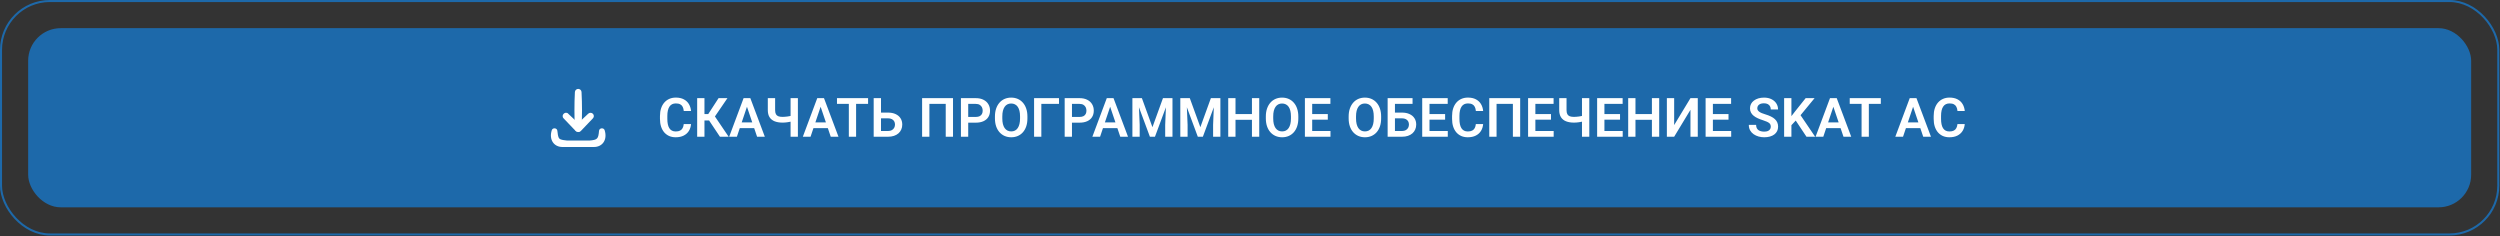
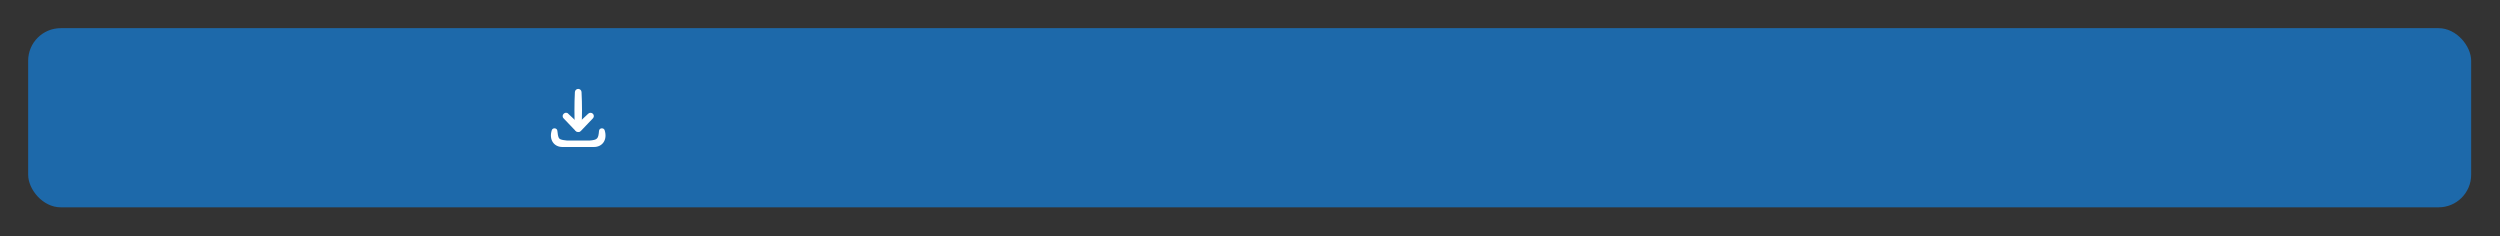
<svg xmlns="http://www.w3.org/2000/svg" width="921" height="87" viewBox="0 0 921 87" fill="none">
  <rect x="0" y="0" width="921" height="87" fill="#333333" stroke="none" />
-   <rect x="0.375" y="0.375" width="920" height="86" rx="18" stroke="#1D69AA" stroke-width="0.75" />
  <rect x="10.375" y="10.375" width="900" height="66" rx="12" fill="#1D69AA" />
  <path d="M218.759 54.153H207.255C204.114 54.181 202.173 51.521 203.262 48.016C203.541 46.936 205.231 47.075 205.328 48.169C205.468 49.125 205.496 50.427 206.068 51.05C206.697 51.618 208.009 51.646 208.972 51.784H217.097C220.141 51.535 220.42 51.161 220.685 48.169C220.797 47.061 222.486 46.95 222.766 48.016C223.855 51.535 221.914 54.181 218.759 54.153Z" fill="white" />
  <path d="M209.32 41.882L213.997 46.273H212.029L216.706 41.882C217.194 41.425 217.962 41.439 218.437 41.924C218.884 42.395 218.884 43.129 218.437 43.586L214.011 48.227C213.481 48.794 212.573 48.781 212.043 48.227L207.617 43.586C206.556 42.464 208.217 40.816 209.348 41.868L209.32 41.882Z" fill="white" />
  <path d="M214.236 33.874C214.473 38.362 214.473 42.864 214.236 47.353C214.194 48.017 213.607 48.53 212.937 48.489C212.309 48.447 211.834 47.948 211.793 47.353C211.653 45.109 211.639 42.864 211.625 40.62C211.639 38.376 211.653 36.132 211.793 33.888C211.834 33.223 212.421 32.711 213.091 32.752C213.719 32.794 214.194 33.293 214.236 33.888V33.874Z" fill="white" />
-   <path d="M251.892 45.697H254.578C254.506 46.648 254.242 47.491 253.787 48.227C253.331 48.956 252.696 49.529 251.882 49.945C251.069 50.362 250.082 50.57 248.923 50.57C248.032 50.57 247.227 50.414 246.511 50.102C245.802 49.783 245.193 49.33 244.685 48.744C244.184 48.152 243.8 47.442 243.533 46.615C243.266 45.782 243.132 44.848 243.132 43.812V42.728C243.132 41.693 243.269 40.759 243.543 39.926C243.816 39.092 244.207 38.383 244.714 37.797C245.229 37.204 245.844 36.749 246.56 36.43C247.283 36.111 248.09 35.951 248.982 35.951C250.141 35.951 251.121 36.166 251.921 36.596C252.722 37.019 253.344 37.602 253.787 38.344C254.229 39.086 254.496 39.939 254.587 40.902H251.902C251.85 40.303 251.72 39.796 251.511 39.379C251.309 38.962 251.004 38.647 250.593 38.432C250.19 38.21 249.653 38.1 248.982 38.1C248.461 38.1 248.002 38.197 247.605 38.393C247.214 38.588 246.889 38.881 246.629 39.272C246.368 39.656 246.173 40.137 246.043 40.717C245.912 41.29 245.847 41.954 245.847 42.709V43.812C245.847 44.535 245.906 45.183 246.023 45.756C246.14 46.329 246.323 46.814 246.57 47.211C246.817 47.608 247.136 47.911 247.527 48.119C247.918 48.328 248.383 48.432 248.923 48.432C249.581 48.432 250.115 48.328 250.525 48.119C250.942 47.911 251.257 47.605 251.472 47.201C251.694 46.797 251.834 46.296 251.892 45.697ZM259.523 36.156V50.375H256.837V36.156H259.523ZM267.989 36.156L262.374 44.379H258.849L258.497 42.016H260.919L264.718 36.156H267.989ZM265.226 50.375L260.939 43.949L262.745 41.967L268.439 50.375H265.226ZM275.522 38.315L271.47 50.375H268.628L273.94 36.156H275.757L275.522 38.315ZM278.911 50.375L274.839 38.315L274.595 36.156H276.421L281.762 50.375H278.911ZM278.725 45.092V47.211H271.098V45.092H278.725ZM282.86 36.156H285.555V40.541C285.555 41.192 285.653 41.7 285.848 42.065C286.05 42.429 286.353 42.686 286.756 42.836C287.16 42.986 287.661 43.06 288.26 43.06C288.521 43.06 288.807 43.047 289.12 43.022C289.439 42.995 289.761 42.963 290.086 42.924C290.418 42.878 290.734 42.823 291.034 42.758C291.34 42.693 291.607 42.621 291.834 42.543V44.662C291.607 44.734 291.343 44.802 291.043 44.867C290.75 44.932 290.441 44.988 290.116 45.033C289.797 45.079 289.474 45.115 289.149 45.141C288.83 45.16 288.534 45.17 288.26 45.17C287.16 45.17 286.203 45.01 285.389 44.691C284.582 44.372 283.957 43.874 283.514 43.197C283.078 42.514 282.86 41.628 282.86 40.541V36.156ZM291.248 36.156H293.944V50.375H291.248V36.156ZM302.658 38.315L298.605 50.375H295.764L301.076 36.156H302.893L302.658 38.315ZM306.047 50.375L301.975 38.315L301.73 36.156H303.557L308.898 50.375H306.047ZM305.861 45.092V47.211H298.234V45.092H305.861ZM315.386 36.156V50.375H312.711V36.156H315.386ZM319.8 36.156V38.275H308.345V36.156H319.8ZM323.671 41.478H327.118C328.219 41.478 329.163 41.664 329.95 42.035C330.738 42.4 331.34 42.911 331.757 43.568C332.18 44.226 332.392 44.997 332.392 45.883C332.392 46.547 332.271 47.152 332.03 47.699C331.796 48.246 331.451 48.721 330.995 49.125C330.54 49.522 329.986 49.831 329.335 50.053C328.684 50.268 327.945 50.375 327.118 50.375H321.864V36.156H324.56V48.266H327.118C327.704 48.266 328.189 48.155 328.573 47.934C328.958 47.712 329.244 47.419 329.433 47.055C329.622 46.69 329.716 46.293 329.716 45.863C329.716 45.44 329.622 45.056 329.433 44.711C329.244 44.366 328.958 44.092 328.573 43.891C328.189 43.689 327.704 43.588 327.118 43.588H323.671V41.478ZM351.09 36.156V50.375H348.405V38.275H342.389V50.375H339.704V36.156H351.09ZM359.473 45.19H355.811V43.08H359.473C360.072 43.08 360.557 42.982 360.928 42.787C361.305 42.585 361.582 42.312 361.758 41.967C361.934 41.615 362.021 41.215 362.021 40.766C362.021 40.329 361.934 39.922 361.758 39.545C361.582 39.167 361.305 38.861 360.928 38.627C360.557 38.393 360.072 38.275 359.473 38.275H356.689V50.375H354.004V36.156H359.473C360.579 36.156 361.523 36.355 362.305 36.752C363.092 37.143 363.691 37.686 364.102 38.383C364.518 39.073 364.727 39.861 364.727 40.746C364.727 41.664 364.518 42.455 364.102 43.119C363.691 43.783 363.092 44.294 362.305 44.652C361.523 45.01 360.579 45.19 359.473 45.19ZM378.5 42.904V43.637C378.5 44.711 378.356 45.678 378.07 46.537C377.783 47.39 377.377 48.116 376.849 48.715C376.322 49.314 375.694 49.773 374.964 50.092C374.235 50.411 373.425 50.57 372.533 50.57C371.654 50.57 370.847 50.411 370.111 50.092C369.382 49.773 368.75 49.314 368.216 48.715C367.683 48.116 367.269 47.39 366.976 46.537C366.683 45.678 366.537 44.711 366.537 43.637V42.904C366.537 41.824 366.683 40.857 366.976 40.004C367.269 39.151 367.679 38.425 368.207 37.826C368.734 37.221 369.362 36.758 370.091 36.44C370.827 36.12 371.634 35.961 372.513 35.961C373.405 35.961 374.216 36.12 374.945 36.44C375.674 36.758 376.302 37.221 376.83 37.826C377.364 38.425 377.774 39.151 378.06 40.004C378.353 40.857 378.5 41.824 378.5 42.904ZM375.785 43.637V42.885C375.785 42.11 375.713 41.43 375.57 40.844C375.427 40.251 375.215 39.753 374.935 39.35C374.655 38.946 374.31 38.643 373.9 38.441C373.49 38.233 373.028 38.129 372.513 38.129C371.992 38.129 371.53 38.233 371.127 38.441C370.729 38.643 370.391 38.946 370.111 39.35C369.831 39.753 369.616 40.251 369.466 40.844C369.323 41.43 369.252 42.11 369.252 42.885V43.637C369.252 44.405 369.323 45.085 369.466 45.678C369.616 46.27 369.831 46.772 370.111 47.182C370.397 47.585 370.742 47.891 371.146 48.1C371.55 48.308 372.012 48.412 372.533 48.412C373.054 48.412 373.516 48.308 373.92 48.1C374.323 47.891 374.662 47.585 374.935 47.182C375.215 46.772 375.427 46.27 375.57 45.678C375.713 45.085 375.785 44.405 375.785 43.637ZM390.134 36.156V38.275H383.63V50.375H380.954V36.156H390.134ZM397.696 45.19H394.034V43.08H397.696C398.295 43.08 398.78 42.982 399.151 42.787C399.529 42.585 399.805 42.312 399.981 41.967C400.157 41.615 400.245 41.215 400.245 40.766C400.245 40.329 400.157 39.922 399.981 39.545C399.805 39.167 399.529 38.861 399.151 38.627C398.78 38.393 398.295 38.275 397.696 38.275H394.913V50.375H392.227V36.156H397.696C398.803 36.156 399.747 36.355 400.528 36.752C401.316 37.143 401.915 37.686 402.325 38.383C402.742 39.073 402.95 39.861 402.95 40.746C402.95 41.664 402.742 42.455 402.325 43.119C401.915 43.783 401.316 44.294 400.528 44.652C399.747 45.01 398.803 45.19 397.696 45.19ZM409.321 38.315L405.268 50.375H402.426L407.739 36.156H409.555L409.321 38.315ZM412.709 50.375L408.637 38.315L408.393 36.156H410.219L415.561 50.375H412.709ZM412.524 45.092V47.211H404.897V45.092H412.524ZM418.348 36.156H420.672L424.559 46.859L428.436 36.156H430.77L425.486 50.375H423.621L418.348 36.156ZM417.176 36.156H419.451L419.861 45.99V50.375H417.176V36.156ZM429.656 36.156H431.941V50.375H429.256V45.99L429.656 36.156ZM435.998 36.156H438.322L442.209 46.859L446.086 36.156H448.42L443.136 50.375H441.271L435.998 36.156ZM434.826 36.156H437.101L437.511 45.99V50.375H434.826V36.156ZM447.306 36.156H449.591V50.375H446.906V45.99L447.306 36.156ZM461.909 42.025V44.135H454.429V42.025H461.909ZM455.161 36.156V50.375H452.476V36.156H455.161ZM463.902 36.156V50.375H461.216V36.156H463.902ZM478.3 42.904V43.637C478.3 44.711 478.156 45.678 477.87 46.537C477.583 47.39 477.177 48.116 476.649 48.715C476.122 49.314 475.494 49.773 474.764 50.092C474.035 50.411 473.225 50.57 472.333 50.57C471.454 50.57 470.647 50.411 469.911 50.092C469.182 49.773 468.55 49.314 468.016 48.715C467.483 48.116 467.069 47.39 466.776 46.537C466.483 45.678 466.337 44.711 466.337 43.637V42.904C466.337 41.824 466.483 40.857 466.776 40.004C467.069 39.151 467.479 38.425 468.007 37.826C468.534 37.221 469.162 36.758 469.891 36.44C470.627 36.12 471.434 35.961 472.313 35.961C473.205 35.961 474.016 36.12 474.745 36.44C475.474 36.758 476.102 37.221 476.63 37.826C477.164 38.425 477.574 39.151 477.86 40.004C478.153 40.857 478.3 41.824 478.3 42.904ZM475.585 43.637V42.885C475.585 42.11 475.513 41.43 475.37 40.844C475.227 40.251 475.015 39.753 474.735 39.35C474.455 38.946 474.11 38.643 473.7 38.441C473.29 38.233 472.828 38.129 472.313 38.129C471.792 38.129 471.33 38.233 470.927 38.441C470.529 38.643 470.191 38.946 469.911 39.35C469.631 39.753 469.416 40.251 469.266 40.844C469.123 41.43 469.052 42.11 469.052 42.885V43.637C469.052 44.405 469.123 45.085 469.266 45.678C469.416 46.27 469.631 46.772 469.911 47.182C470.197 47.585 470.542 47.891 470.946 48.1C471.35 48.308 471.812 48.412 472.333 48.412C472.854 48.412 473.316 48.308 473.72 48.1C474.123 47.891 474.462 47.585 474.735 47.182C475.015 46.772 475.227 46.27 475.37 45.678C475.513 45.085 475.585 44.405 475.585 43.637ZM490.149 48.266V50.375H482.59V48.266H490.149ZM483.411 36.156V50.375H480.725V36.156H483.411ZM489.162 42.025V44.086H482.59V42.025H489.162ZM490.12 36.156V38.275H482.59V36.156H490.12ZM508.808 42.904V43.637C508.808 44.711 508.665 45.678 508.379 46.537C508.092 47.39 507.685 48.116 507.158 48.715C506.63 49.314 506.002 49.773 505.273 50.092C504.544 50.411 503.733 50.57 502.841 50.57C501.962 50.57 501.155 50.411 500.42 50.092C499.69 49.773 499.059 49.314 498.525 48.715C497.991 48.116 497.578 47.39 497.285 46.537C496.992 45.678 496.845 44.711 496.845 43.637V42.904C496.845 41.824 496.992 40.857 497.285 40.004C497.578 39.151 497.988 38.425 498.515 37.826C499.043 37.221 499.671 36.758 500.4 36.44C501.136 36.12 501.943 35.961 502.822 35.961C503.714 35.961 504.524 36.12 505.254 36.44C505.983 36.758 506.611 37.221 507.138 37.826C507.672 38.425 508.082 39.151 508.369 40.004C508.662 40.857 508.808 41.824 508.808 42.904ZM506.093 43.637V42.885C506.093 42.11 506.022 41.43 505.879 40.844C505.735 40.251 505.524 39.753 505.244 39.35C504.964 38.946 504.619 38.643 504.209 38.441C503.798 38.233 503.336 38.129 502.822 38.129C502.301 38.129 501.839 38.233 501.435 38.441C501.038 38.643 500.699 38.946 500.42 39.35C500.14 39.753 499.925 40.251 499.775 40.844C499.632 41.43 499.56 42.11 499.56 42.885V43.637C499.56 44.405 499.632 45.085 499.775 45.678C499.925 46.27 500.14 46.772 500.42 47.182C500.706 47.585 501.051 47.891 501.455 48.1C501.858 48.308 502.321 48.412 502.841 48.412C503.362 48.412 503.824 48.308 504.228 48.1C504.632 47.891 504.97 47.585 505.244 47.182C505.524 46.772 505.735 46.27 505.879 45.678C506.022 45.085 506.093 44.405 506.093 43.637ZM520.384 36.156V38.275H513.88V50.375H511.204V36.156H520.384ZM513.011 41.478H516.458C517.558 41.478 518.502 41.664 519.29 42.035C520.078 42.4 520.68 42.911 521.097 43.568C521.52 44.226 521.732 44.997 521.732 45.883C521.732 46.547 521.611 47.152 521.37 47.699C521.136 48.246 520.791 48.721 520.335 49.125C519.879 49.522 519.326 49.831 518.675 50.053C518.024 50.268 517.285 50.375 516.458 50.375H511.204V36.156H513.9V48.266H516.458C517.044 48.266 517.529 48.155 517.913 47.934C518.297 47.712 518.584 47.419 518.773 47.055C518.961 46.69 519.056 46.293 519.056 45.863C519.056 45.44 518.961 45.056 518.773 44.711C518.584 44.366 518.297 44.092 517.913 43.891C517.529 43.689 517.044 43.588 516.458 43.588H513.011V41.478ZM533.366 48.266V50.375H525.807V48.266H533.366ZM526.628 36.156V50.375H523.942V36.156H526.628ZM532.38 42.025V44.086H525.807V42.025H532.38ZM533.337 36.156V38.275H525.807V36.156H533.337ZM543.702 45.697H546.387C546.316 46.648 546.052 47.491 545.596 48.227C545.14 48.956 544.506 49.529 543.692 49.945C542.878 50.362 541.892 50.57 540.733 50.57C539.841 50.57 539.037 50.414 538.321 50.102C537.611 49.783 537.002 49.33 536.495 48.744C535.993 48.152 535.609 47.442 535.342 46.615C535.075 45.782 534.942 44.848 534.942 43.812V42.728C534.942 41.693 535.079 40.759 535.352 39.926C535.625 39.092 536.016 38.383 536.524 37.797C537.038 37.204 537.653 36.749 538.37 36.43C539.092 36.111 539.899 35.951 540.791 35.951C541.95 35.951 542.93 36.166 543.731 36.596C544.532 37.019 545.153 37.602 545.596 38.344C546.039 39.086 546.306 39.939 546.397 40.902H543.711C543.659 40.303 543.529 39.796 543.321 39.379C543.119 38.962 542.813 38.647 542.403 38.432C541.999 38.21 541.462 38.1 540.791 38.1C540.271 38.1 539.812 38.197 539.414 38.393C539.024 38.588 538.698 38.881 538.438 39.272C538.177 39.656 537.982 40.137 537.852 40.717C537.722 41.29 537.657 41.954 537.657 42.709V43.812C537.657 44.535 537.715 45.183 537.832 45.756C537.95 46.329 538.132 46.814 538.379 47.211C538.627 47.608 538.946 47.911 539.336 48.119C539.727 48.328 540.192 48.432 540.733 48.432C541.39 48.432 541.924 48.328 542.334 48.119C542.751 47.911 543.067 47.605 543.282 47.201C543.503 46.797 543.643 46.296 543.702 45.697ZM560.033 36.156V50.375H557.348V38.275H551.332V50.375H548.646V36.156H560.033ZM572.371 48.266V50.375H564.812V48.266H572.371ZM565.632 36.156V50.375H562.947V36.156H565.632ZM571.384 42.025V44.086H564.812V42.025H571.384ZM572.341 36.156V38.275H564.812V36.156H572.341ZM574.415 36.156H577.111V40.541C577.111 41.192 577.208 41.7 577.404 42.065C577.605 42.429 577.908 42.686 578.312 42.836C578.715 42.986 579.217 43.06 579.816 43.06C580.076 43.06 580.362 43.047 580.675 43.022C580.994 42.995 581.316 42.963 581.642 42.924C581.974 42.878 582.29 42.823 582.589 42.758C582.895 42.693 583.162 42.621 583.39 42.543V44.662C583.162 44.734 582.898 44.802 582.599 44.867C582.306 44.932 581.997 44.988 581.671 45.033C581.352 45.079 581.03 45.115 580.704 45.141C580.385 45.16 580.089 45.17 579.816 45.17C578.715 45.17 577.758 45.01 576.945 44.691C576.137 44.372 575.512 43.874 575.07 43.197C574.633 42.514 574.415 41.628 574.415 40.541V36.156ZM582.804 36.156H585.499V50.375H582.804V36.156ZM597.807 48.266V50.375H590.249V48.266H597.807ZM591.069 36.156V50.375H588.384V36.156H591.069ZM596.821 42.025V44.086H590.249V42.025H596.821ZM597.778 36.156V38.275H590.249V36.156H597.778ZM609.256 42.025V44.135H601.776V42.025H609.256ZM602.508 36.156V50.375H599.823V36.156H602.508ZM611.248 36.156V50.375H608.563V36.156H611.248ZM616.76 46.078L622.766 36.156H625.461V50.375H622.766V40.453L616.76 50.375H614.074V36.156H616.76V46.078ZM637.769 48.266V50.375H630.211V48.266H637.769ZM631.031 36.156V50.375H628.345V36.156H631.031ZM636.783 42.025V44.086H630.211V42.025H636.783ZM637.74 36.156V38.275H630.211V36.156H637.74ZM652.356 46.684C652.356 46.41 652.314 46.166 652.229 45.951C652.151 45.73 652.005 45.531 651.79 45.355C651.581 45.173 651.285 44.997 650.901 44.828C650.524 44.652 650.035 44.47 649.436 44.281C648.772 44.073 648.154 43.839 647.581 43.578C647.008 43.318 646.503 43.015 646.067 42.67C645.637 42.325 645.302 41.928 645.061 41.478C644.82 41.023 644.7 40.495 644.7 39.897C644.7 39.31 644.824 38.777 645.071 38.295C645.325 37.813 645.683 37.4 646.145 37.055C646.608 36.703 647.151 36.433 647.776 36.244C648.408 36.055 649.104 35.961 649.866 35.961C650.921 35.961 651.832 36.153 652.6 36.537C653.375 36.921 653.974 37.442 654.397 38.1C654.82 38.757 655.032 39.496 655.032 40.316H652.356C652.356 39.874 652.262 39.483 652.073 39.145C651.891 38.806 651.611 38.539 651.233 38.344C650.862 38.148 650.393 38.051 649.827 38.051C649.28 38.051 648.824 38.132 648.46 38.295C648.102 38.458 647.831 38.679 647.649 38.959C647.473 39.239 647.386 39.551 647.386 39.897C647.386 40.157 647.447 40.391 647.571 40.6C647.695 40.801 647.88 40.993 648.128 41.176C648.375 41.352 648.681 41.518 649.046 41.674C649.417 41.824 649.846 41.973 650.335 42.123C651.116 42.357 651.8 42.618 652.386 42.904C652.978 43.191 653.47 43.516 653.86 43.881C654.257 44.245 654.553 44.656 654.749 45.111C654.951 45.567 655.052 46.085 655.052 46.664C655.052 47.276 654.931 47.823 654.69 48.305C654.449 48.786 654.104 49.197 653.655 49.535C653.206 49.874 652.665 50.131 652.034 50.307C651.409 50.482 650.709 50.57 649.934 50.57C649.244 50.57 648.561 50.479 647.884 50.297C647.213 50.108 646.604 49.828 646.057 49.457C645.511 49.079 645.074 48.604 644.749 48.031C644.423 47.452 644.261 46.775 644.261 46H646.956C646.956 46.449 647.027 46.833 647.171 47.152C647.32 47.465 647.529 47.722 647.796 47.924C648.069 48.119 648.388 48.262 648.753 48.353C649.117 48.445 649.511 48.49 649.934 48.49C650.481 48.49 650.93 48.415 651.282 48.266C651.64 48.109 651.907 47.895 652.083 47.621C652.265 47.348 652.356 47.035 652.356 46.684ZM659.957 36.156V50.375H657.272V36.156H659.957ZM668.493 36.156L662.789 43.09L659.528 46.576L659.049 43.969L661.315 41.029L665.202 36.156H668.493ZM665.504 50.375L661.08 43.715L663.004 41.977L668.698 50.375H665.504ZM675.752 38.315L671.699 50.375H668.857L674.17 36.156H675.986L675.752 38.315ZM679.141 50.375L675.068 38.315L674.824 36.156H676.65L681.992 50.375H679.141ZM678.955 45.092V47.211H671.328V45.092H678.955ZM688.48 36.156V50.375H685.804V36.156H688.48ZM692.894 36.156V38.275H681.439V36.156H692.894ZM705.128 38.315L701.075 50.375H698.233L703.546 36.156H705.362L705.128 38.315ZM708.516 50.375L704.444 38.315L704.2 36.156H706.026L711.368 50.375H708.516ZM708.331 45.092V47.211H700.704V45.092H708.331ZM721.127 45.697H723.813C723.741 46.648 723.478 47.491 723.022 48.227C722.566 48.956 721.931 49.529 721.118 49.945C720.304 50.362 719.317 50.57 718.159 50.57C717.267 50.57 716.463 50.414 715.746 50.102C715.037 49.783 714.428 49.33 713.92 48.744C713.419 48.152 713.035 47.442 712.768 46.615C712.501 45.782 712.368 44.848 712.368 43.812V42.728C712.368 41.693 712.504 40.759 712.778 39.926C713.051 39.092 713.442 38.383 713.95 37.797C714.464 37.204 715.079 36.749 715.795 36.43C716.518 36.111 717.325 35.951 718.217 35.951C719.376 35.951 720.356 36.166 721.157 36.596C721.957 37.019 722.579 37.602 723.022 38.344C723.465 39.086 723.732 39.939 723.823 40.902H721.137C721.085 40.303 720.955 39.796 720.746 39.379C720.545 38.962 720.239 38.647 719.829 38.432C719.425 38.21 718.888 38.1 718.217 38.1C717.696 38.1 717.237 38.197 716.84 38.393C716.45 38.588 716.124 38.881 715.864 39.272C715.603 39.656 715.408 40.137 715.278 40.717C715.148 41.29 715.082 41.954 715.082 42.709V43.812C715.082 44.535 715.141 45.183 715.258 45.756C715.375 46.329 715.558 46.814 715.805 47.211C716.052 47.608 716.371 47.911 716.762 48.119C717.153 48.328 717.618 48.432 718.159 48.432C718.816 48.432 719.35 48.328 719.76 48.119C720.177 47.911 720.493 47.605 720.707 47.201C720.929 46.797 721.069 46.296 721.127 45.697Z" fill="white" />
</svg>